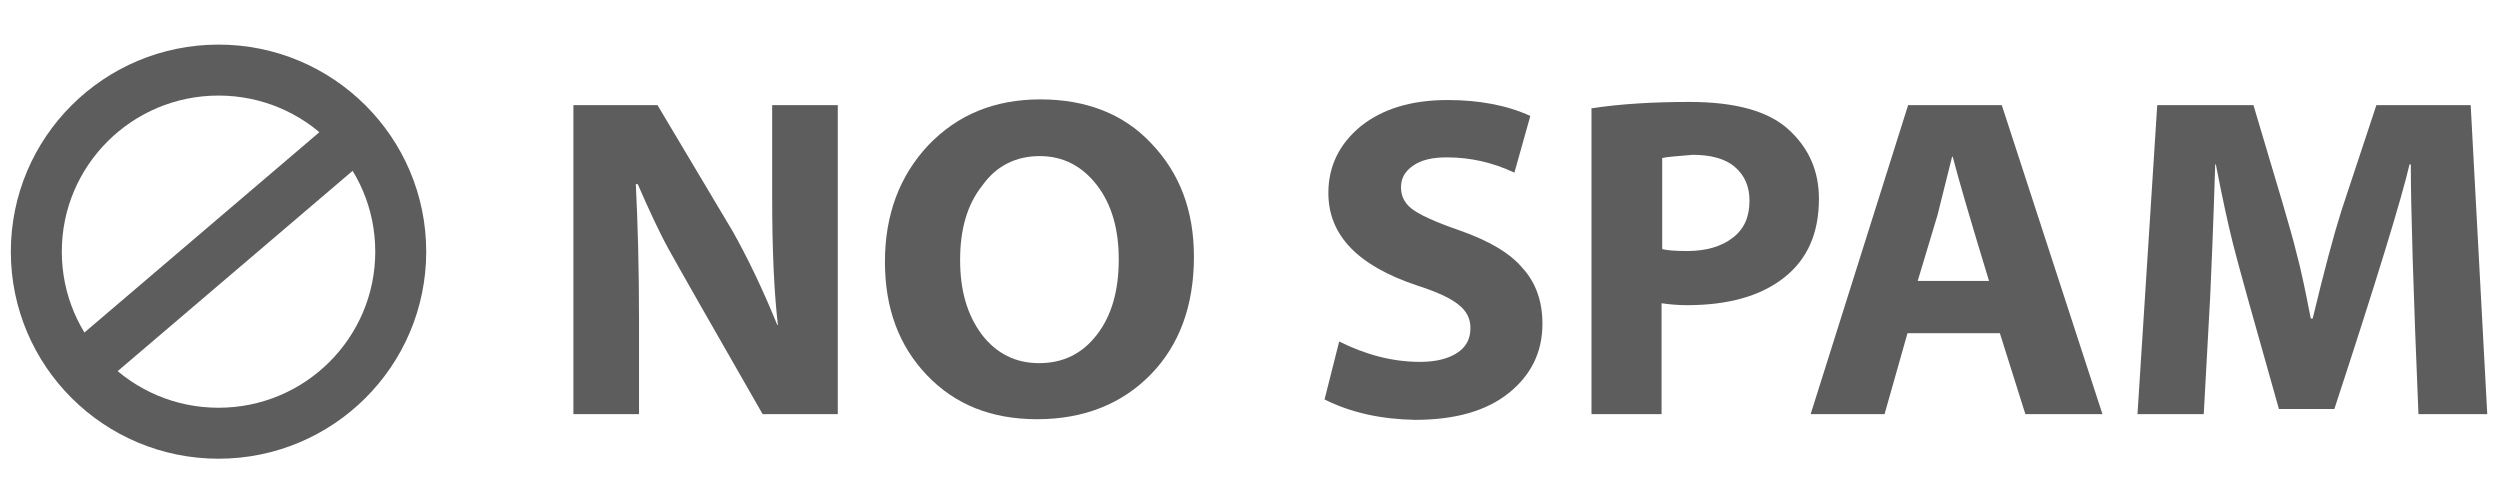
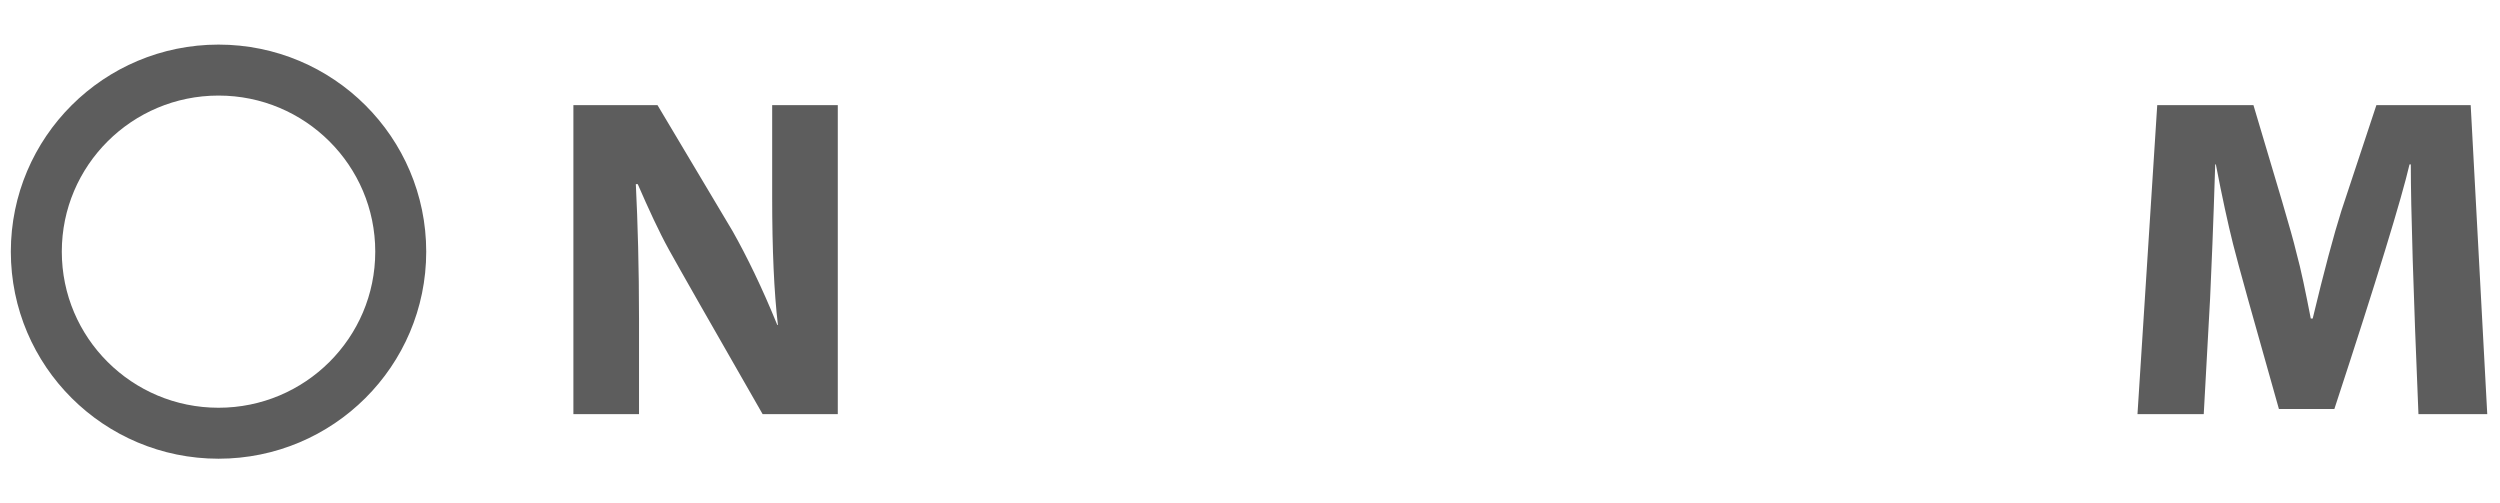
<svg xmlns="http://www.w3.org/2000/svg" version="1.1" id="Capa_1" x="0px" y="0px" viewBox="-101 381.9 392.4 79" style="enable-background:new -101 381.9 392.4 79;" xml:space="preserve">
  <style type="text/css">
	.st0{fill:#5D5D5D;}
	.st1{fill:none;stroke:#5D5D5D;stroke-width:8;stroke-miterlimit:10;}
</style>
  <g>
    <path class="st0" d="M-0.7,446.9H-11v-48.5H2.2L14,418.2c2.2,3.9,4.6,8.8,7,14.7h0.1c-0.6-5.1-0.9-11.8-0.9-20v-14.5h10.3v48.5   H18.7C10.5,432.6,5.6,424,4,421.1s-3.2-6.4-4.9-10.3h-0.3c0.3,6.1,0.5,13.1,0.5,21.1V446.9z" />
-     <path class="st0" d="M86.4,422.2c0,7.7-2.3,13.9-6.8,18.5s-10.5,7-17.8,7c-7.2,0-12.9-2.3-17.3-6.9c-4.4-4.6-6.6-10.5-6.6-17.8   c0-7.4,2.3-13.5,6.8-18.3c4.6-4.8,10.4-7.2,17.6-7.2c7.2,0,13.1,2.3,17.4,6.9C84.2,409.1,86.4,415,86.4,422.2z M49.7,422.7   c0,4.8,1.1,8.6,3.4,11.7c2.3,3,5.3,4.5,9,4.5c3.8,0,6.8-1.5,9.1-4.5s3.4-6.9,3.4-11.8c0-4.7-1.1-8.6-3.4-11.6s-5.3-4.6-9-4.6   c-3.7,0-6.8,1.5-9,4.6C50.8,414,49.7,417.9,49.7,422.7z" />
-     <path class="st0" d="M106.9,444.6l2.3-9.1c4.2,2.1,8.4,3.2,12.7,3.2c2.5,0,4.4-0.5,5.8-1.4c1.4-0.9,2.1-2.2,2.1-3.9   c0-1.5-0.6-2.7-1.9-3.7c-1.2-1-3.4-2-6.5-3c-9.3-3.1-13.9-7.9-13.9-14.5c0-4.2,1.7-7.7,5.1-10.5c3.4-2.7,7.9-4.1,13.6-4.1   c4.9,0,9.3,0.8,13,2.5l-2.5,8.9c-3.4-1.6-6.9-2.4-10.6-2.4c-2.3,0-4,0.4-5.3,1.3c-1.3,0.9-1.9,2-1.9,3.4c0,1.3,0.5,2.4,1.6,3.3   s3.6,2.1,7.7,3.5c4.5,1.6,7.8,3.5,9.8,5.9c2.1,2.3,3.1,5.3,3.1,8.7c0,4.5-1.8,8.1-5.3,10.9c-3.5,2.8-8.4,4.2-14.7,4.2   C115.8,447.7,111.1,446.7,106.9,444.6z" />
-     <path class="st0" d="M148.8,446.9v-48c4.6-0.7,9.7-1,15.4-1c7.1,0,12.3,1.4,15.5,4.3s4.8,6.5,4.8,10.9c0,5.4-1.8,9.5-5.5,12.4   c-3.7,2.9-8.8,4.3-15.2,4.3c-1.3,0-2.6-0.1-4-0.3v17.4H148.8z M159.9,406.7V421c0.8,0.2,2.1,0.3,3.9,0.3c3,0,5.4-0.7,7.2-2.1   c1.8-1.4,2.6-3.3,2.6-5.8c0-2.3-0.8-4-2.3-5.3c-1.5-1.3-3.8-1.9-6.6-1.9C162.4,406.4,160.8,406.5,159.9,406.7z" />
-     <path class="st0" d="M212.9,434.2h-14.5l-3.6,12.7h-11.6l15.3-48.5h14.7l15.8,48.5h-12.1L212.9,434.2z M200,426h11.2   c-2.9-9.5-4.8-16-5.7-19.5h-0.1l-2.3,9.2L200,426z" />
    <path class="st0" d="M278.6,446.9c-0.8-19.2-1.2-32.3-1.2-39.2h-0.2c-1.2,5.2-5.1,18-11.8,38.4h-8.7c-4-14.1-6.4-22.7-7.2-25.9   c-0.8-3.2-1.7-7.3-2.7-12.5h-0.1c-0.3,9.7-0.6,16.7-0.8,21l-1,18.2h-10.4l3.1-48.5h15.1c3.7,12.4,6,20,6.7,23   c0.8,2.9,1.5,6.4,2.3,10.5h0.3c1.8-7.5,3.3-13.1,4.5-16.9l5.5-16.6h14.8l2.6,48.5H278.6z" />
  </g>
  <ellipse class="st1" cx="-66.7" cy="421.4" rx="28.6" ry="28.5" />
-   <line class="st1" x1="-45" y1="402.9" x2="-88.4" y2="439.9" />
</svg>